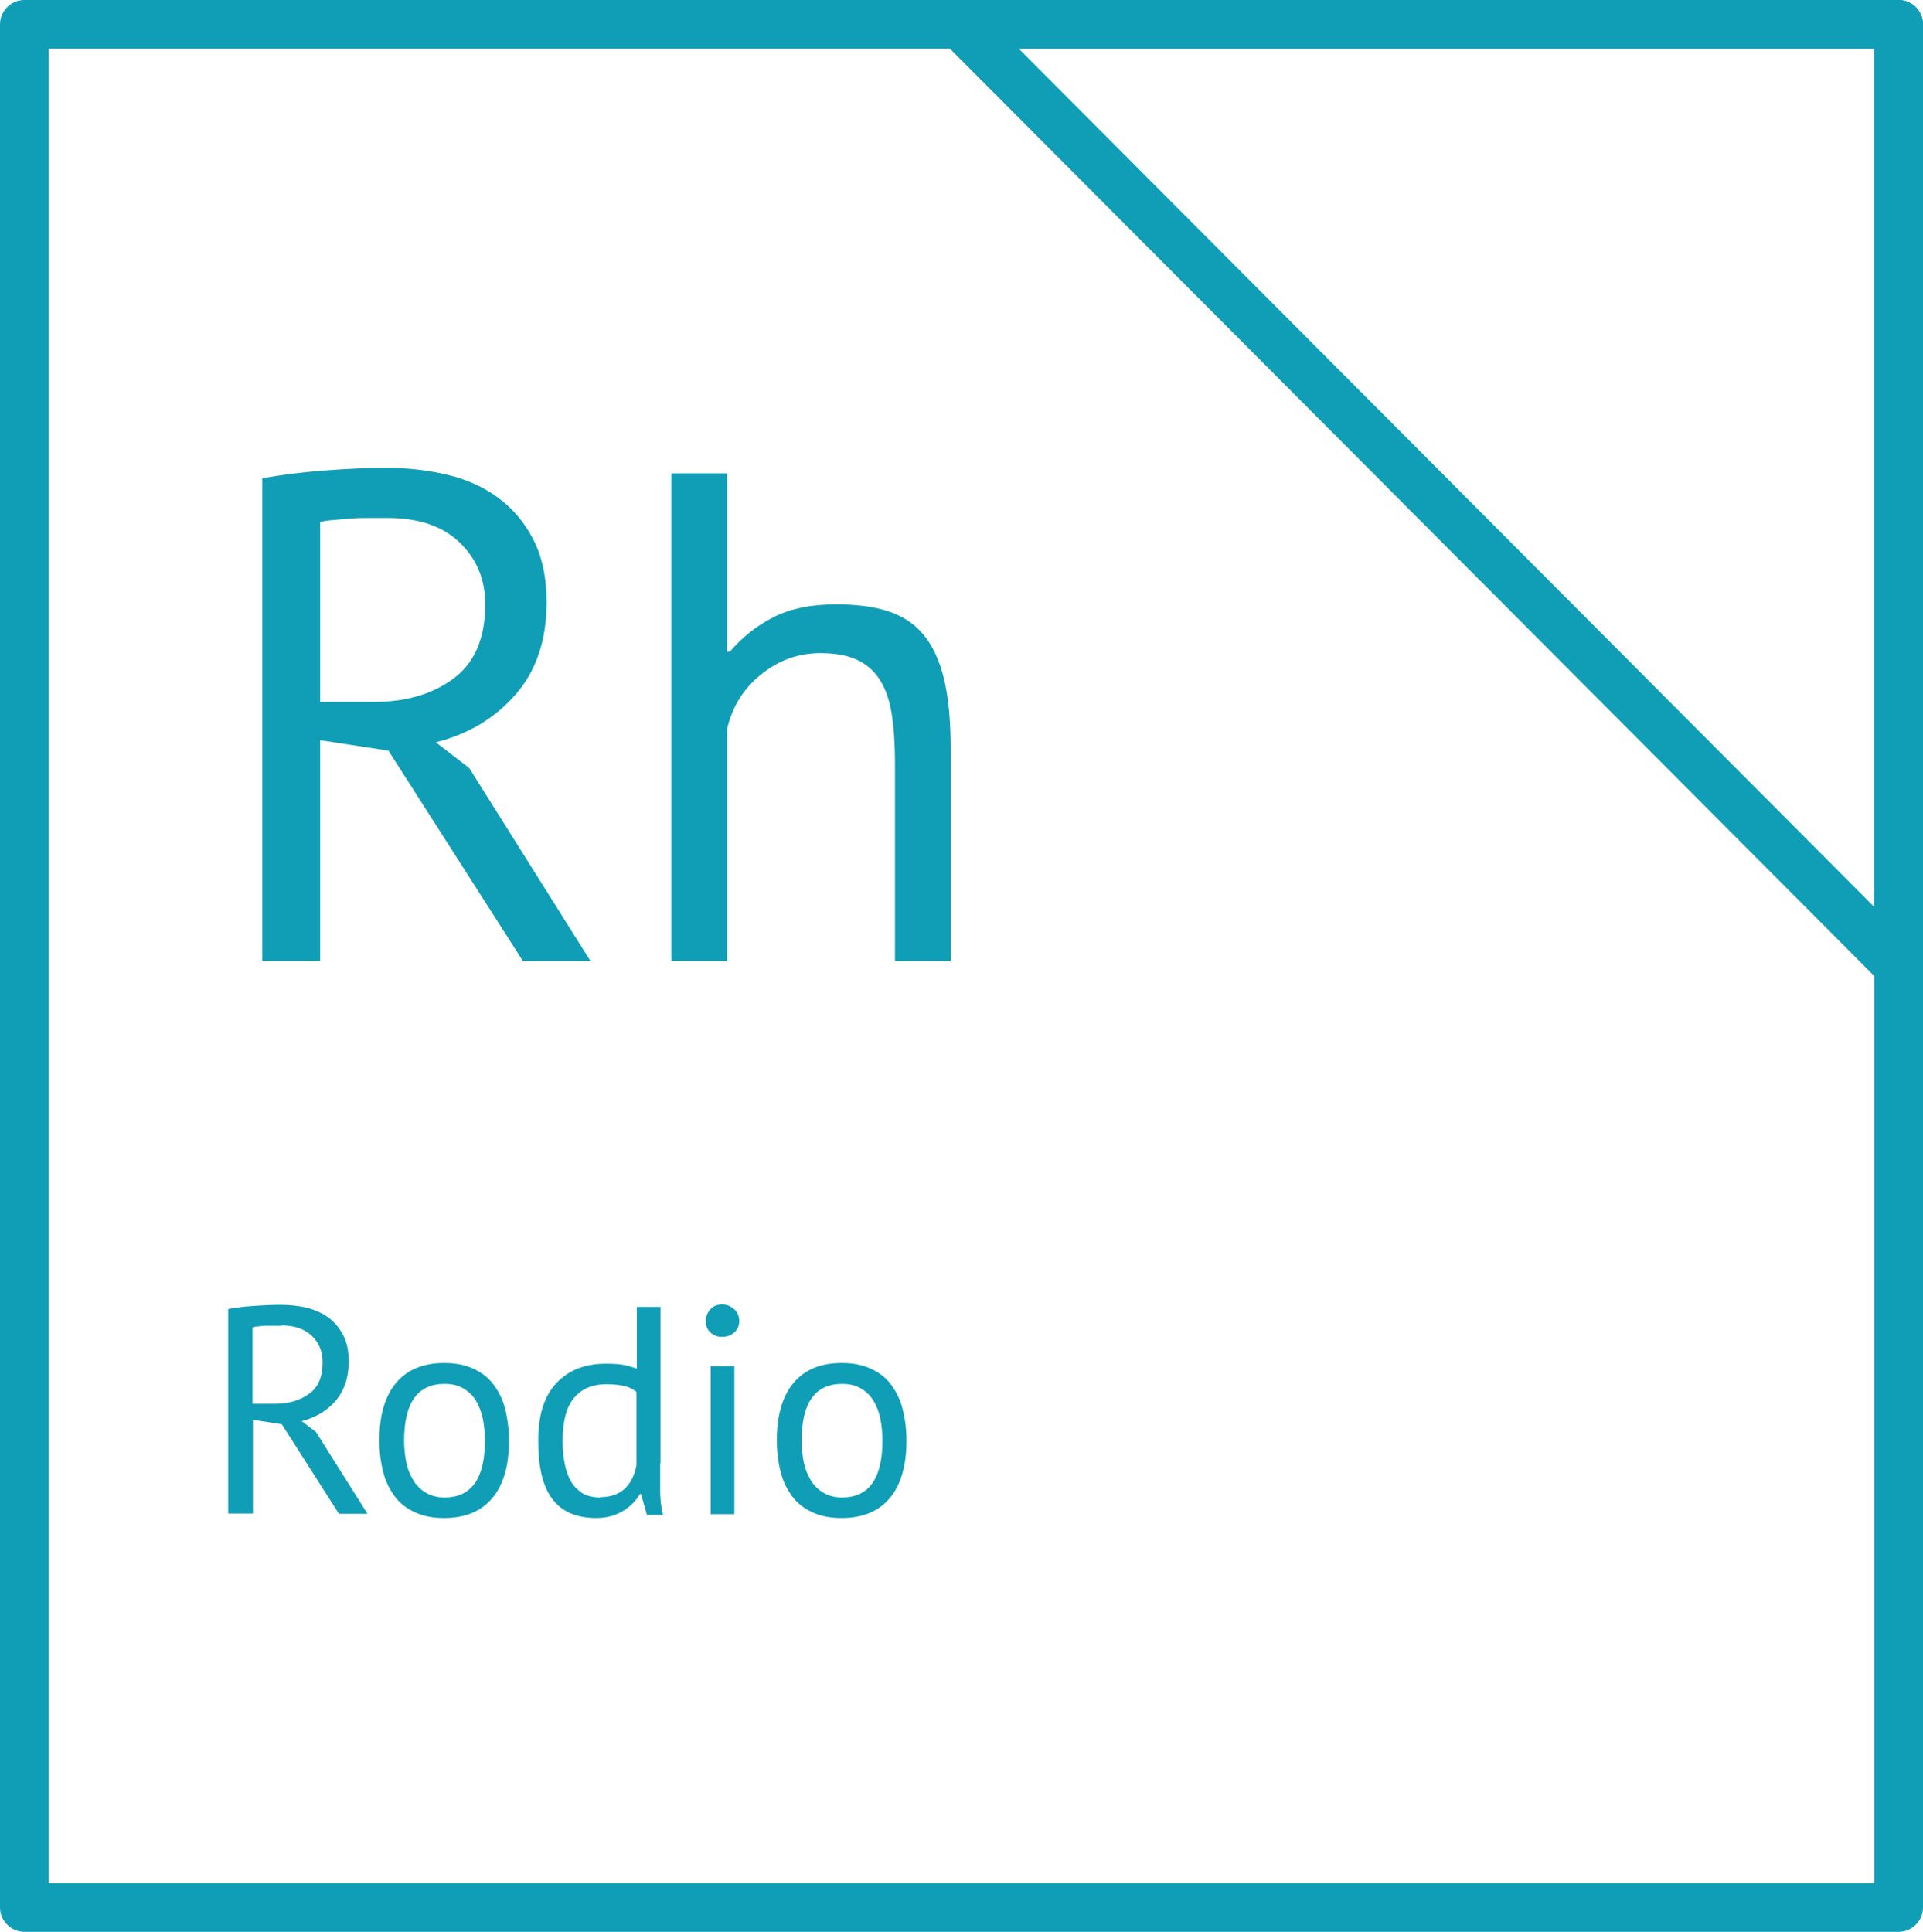
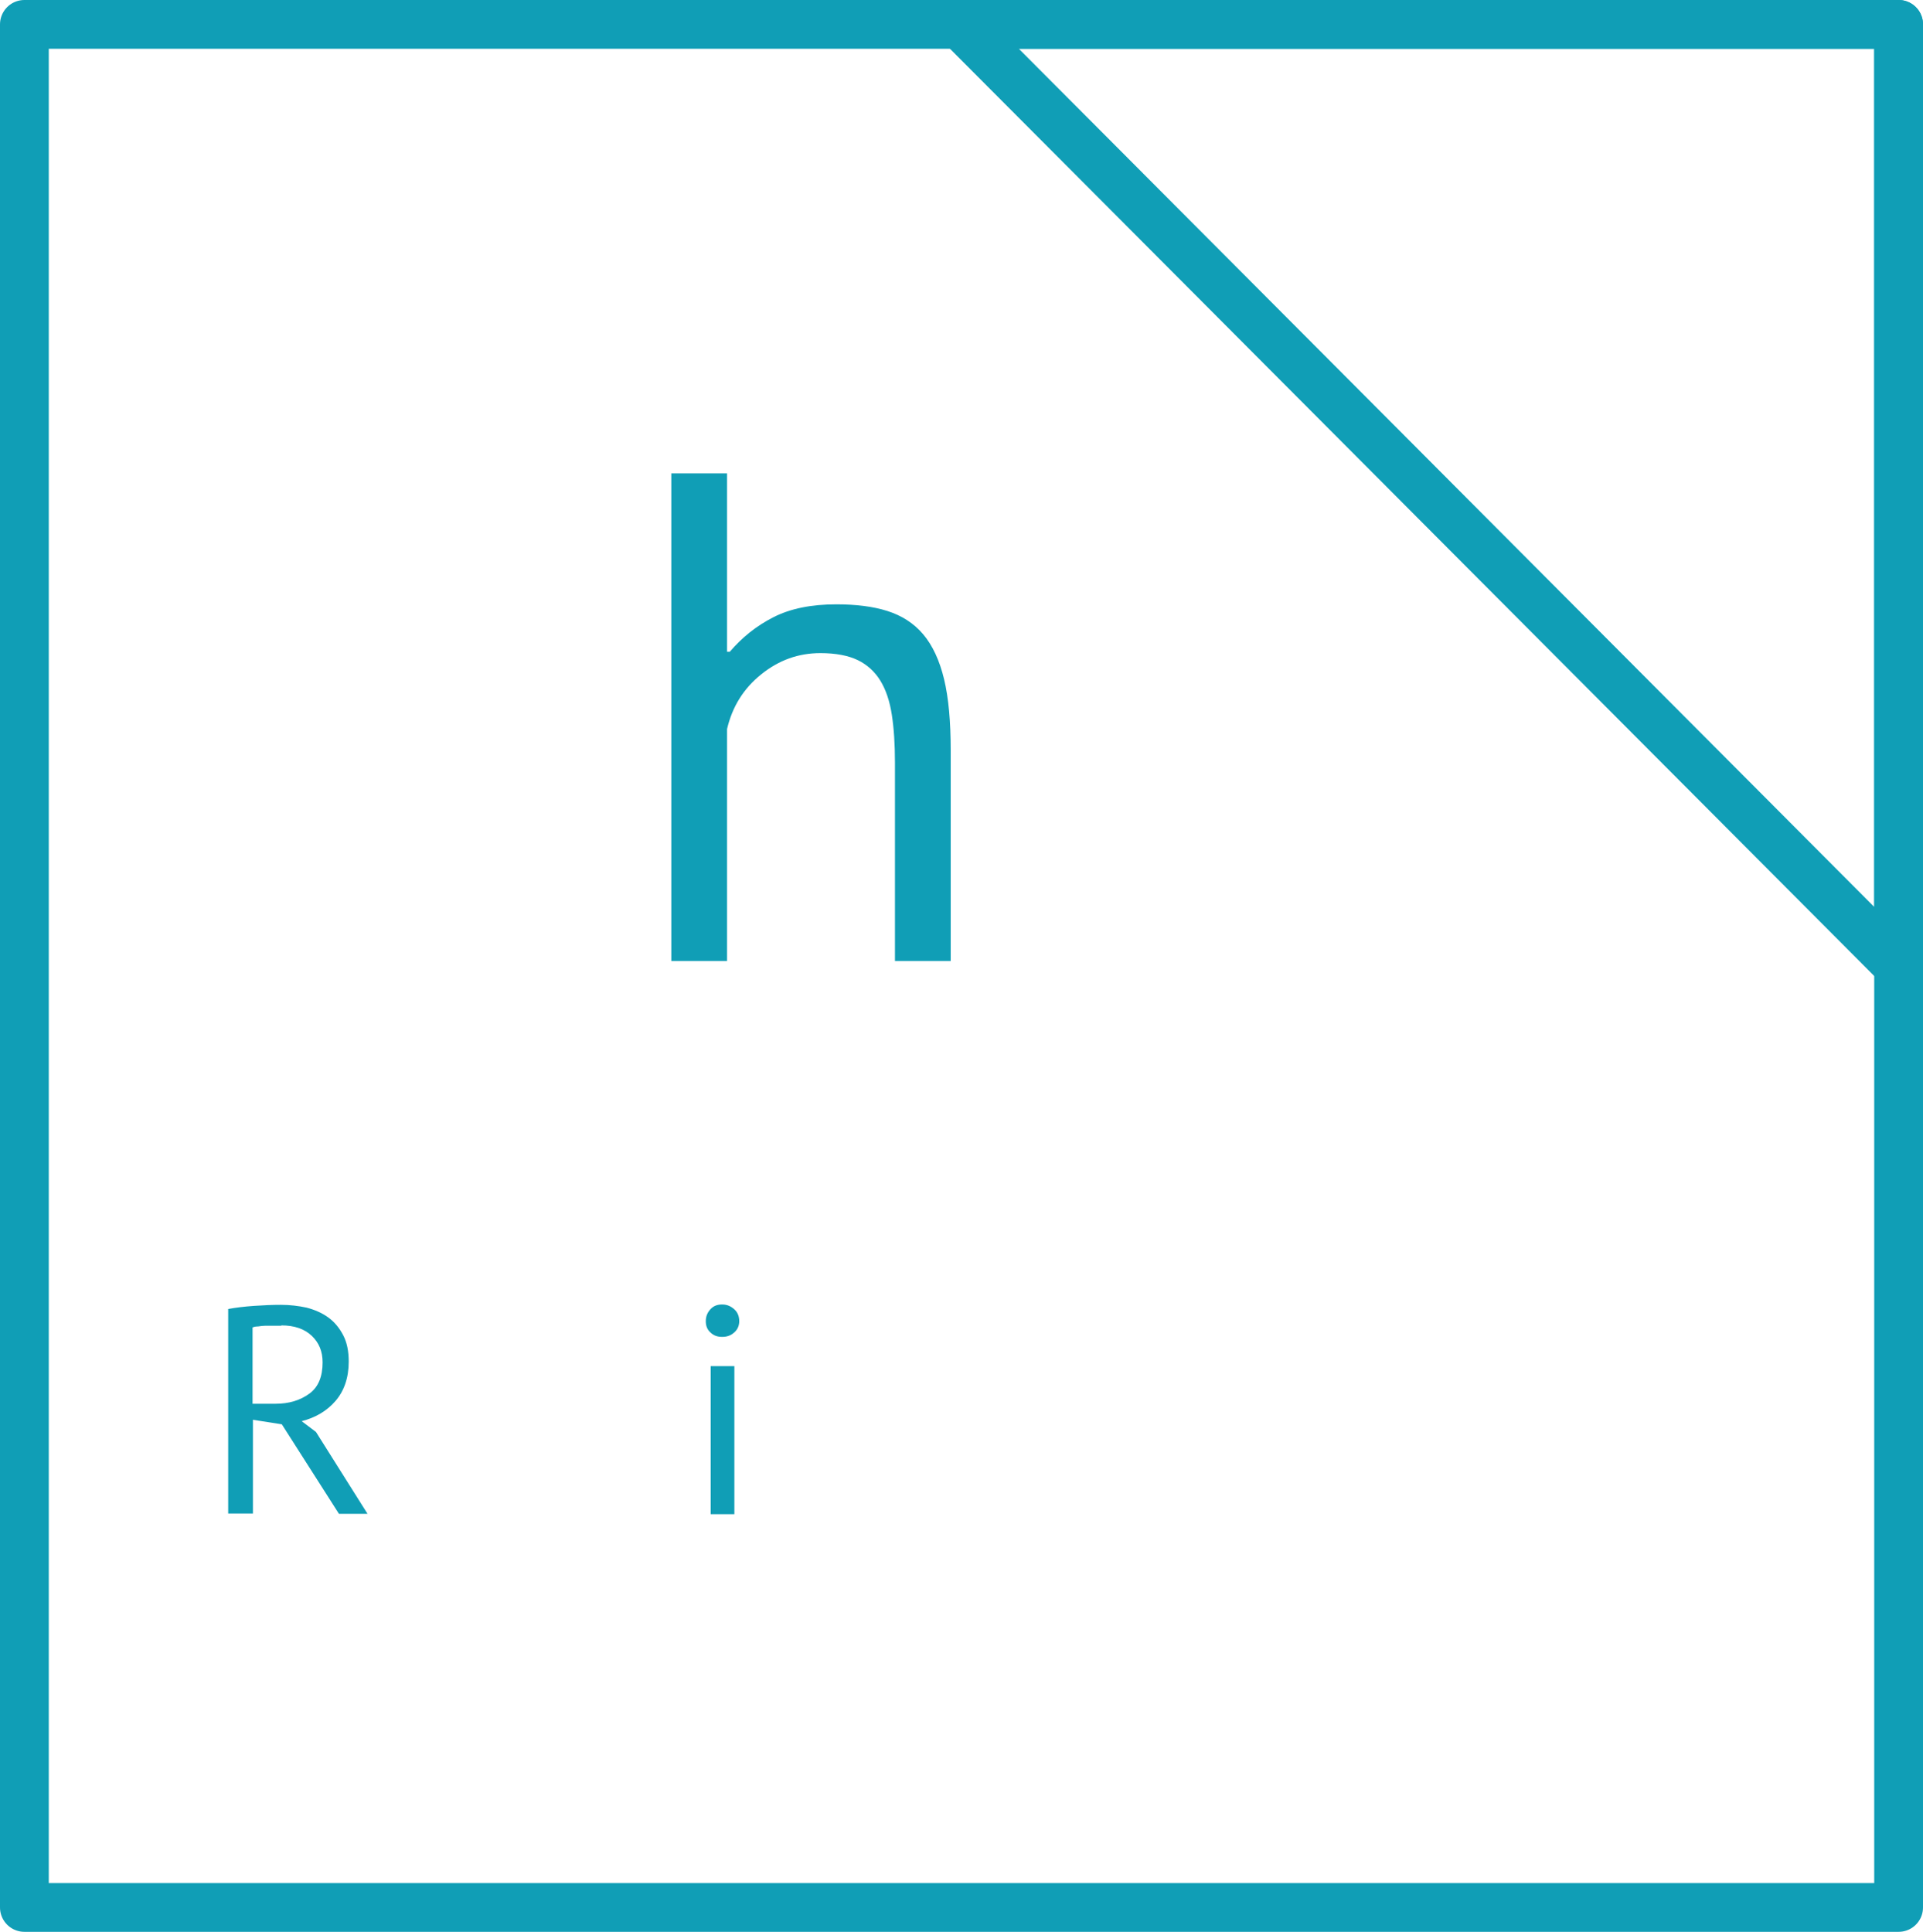
<svg xmlns="http://www.w3.org/2000/svg" id="_Слой_2" data-name="Слой 2" viewBox="0 0 55.2 55.46">
  <defs>
    <style> .cls-1 { fill: none; stroke: #109eb6; stroke-linecap: round; stroke-linejoin: round; stroke-width: 1.4px; } .cls-2 { fill: #109eb6; stroke-width: 0px; } </style>
  </defs>
  <g id="_Слой_1-2" data-name="Слой 1">
    <g>
      <g>
        <polygon class="cls-1" points=".7 .7 54.5 .7 54.5 54.76 .7 54.76 .7 .7 .7 .7" />
        <polygon class="cls-1" points="54.5 27.73 54.5 .7 27.56 .7 54.5 27.73 54.5 27.73 54.5 27.73" />
      </g>
      <g>
-         <path class="cls-2" d="m7.53,13.73c.51-.09,1.09-.17,1.75-.22s1.26-.08,1.81-.08c.61,0,1.2.07,1.75.2.55.13,1.04.35,1.46.66s.76.71,1.01,1.2c.25.49.38,1.09.38,1.8,0,1.09-.3,1.98-.9,2.66s-1.36,1.13-2.28,1.36l.96.74,3.48,5.54h-1.94l-3.86-6.04-1.96-.3v6.34h-1.66v-13.86Zm3.6,1.14h-.54c-.19,0-.37,0-.54.02-.17.01-.34.03-.49.04-.15.01-.28.03-.37.06v5.16h1.56c.92,0,1.68-.23,2.28-.68.6-.45.9-1.16.9-2.12,0-.72-.25-1.31-.74-1.78-.49-.47-1.18-.7-2.06-.7Z" />
        <path class="cls-2" d="m25.69,27.59v-5.7c0-.52-.03-.98-.09-1.37-.06-.39-.17-.72-.33-.98s-.38-.46-.65-.59-.63-.2-1.07-.2c-.63,0-1.19.2-1.7.61-.51.41-.83.93-.98,1.57v6.66h-1.6v-14h1.6v5.12h.08c.35-.41.76-.74,1.25-.99.49-.25,1.09-.37,1.81-.37.56,0,1.05.06,1.46.19.41.13.76.35,1.03.67s.47.75.6,1.29c.13.54.19,1.22.19,2.05v6.04h-1.6Z" />
      </g>
      <g>
        <path class="cls-2" d="m6.55,37.58c.21-.04.46-.07.74-.09.28-.02.54-.03.77-.03.26,0,.51.03.74.08.23.06.44.15.62.28.18.13.32.3.43.51.11.21.16.46.16.76,0,.46-.13.84-.38,1.13-.25.29-.58.48-.97.58l.41.31,1.48,2.35h-.82l-1.64-2.57-.83-.13v2.69h-.71v-5.89Zm1.53.48h-.23c-.08,0-.16,0-.23,0-.07,0-.14.01-.21.02-.06,0-.12.01-.16.03v2.19h.66c.39,0,.71-.1.97-.29.26-.19.38-.49.38-.9,0-.31-.1-.56-.31-.76s-.5-.3-.88-.3Z" />
-         <path class="cls-2" d="m10.89,41.35c0-.72.16-1.27.48-1.65s.78-.57,1.38-.57c.32,0,.59.05.83.16.24.11.43.25.58.45.15.2.27.43.34.71.07.28.11.58.11.91,0,.72-.16,1.27-.48,1.65-.32.38-.78.57-1.38.57-.32,0-.59-.05-.83-.16s-.43-.25-.58-.45c-.15-.2-.27-.43-.34-.71-.07-.27-.11-.58-.11-.91Zm.71,0c0,.21.02.42.06.62.04.2.11.37.2.52s.21.27.36.36.33.14.54.14c.77,0,1.16-.54,1.16-1.63,0-.22-.02-.43-.06-.63-.04-.2-.11-.37-.2-.52-.09-.15-.21-.26-.36-.35-.15-.09-.33-.13-.54-.13-.77,0-1.16.54-1.16,1.63Z" />
-         <path class="cls-2" d="m18.95,42.01c0,.29,0,.55,0,.79s.03.47.08.69h-.46l-.17-.6h-.03c-.11.2-.28.36-.49.49-.22.13-.47.2-.76.2-.57,0-.99-.18-1.26-.54-.28-.36-.41-.92-.41-1.67s.17-1.28.51-1.65.81-.57,1.42-.57c.21,0,.38.01.5.03.12.02.25.06.4.11v-1.77h.68v4.49Zm-1.72.97c.29,0,.52-.08.69-.23.17-.15.29-.38.35-.68v-2.11c-.1-.08-.22-.14-.35-.17-.13-.03-.3-.05-.52-.05-.39,0-.7.13-.92.39-.22.26-.33.67-.33,1.24,0,.23.02.45.06.65.04.2.1.37.18.51s.2.25.33.34c.14.08.31.12.51.12Z" />
        <path class="cls-2" d="m20.26,37.93c0-.13.04-.24.13-.34s.2-.14.34-.14.25.05.35.14c.1.09.14.21.14.34s-.05.24-.14.32c-.1.09-.21.13-.35.13s-.25-.04-.34-.13c-.09-.08-.13-.19-.13-.32Zm.14,1.29h.68v4.25h-.68v-4.25Z" />
-         <path class="cls-2" d="m22.3,41.35c0-.72.16-1.27.48-1.65s.78-.57,1.38-.57c.32,0,.59.05.83.16.24.11.43.25.58.45.15.2.27.43.34.71.07.28.11.58.11.91,0,.72-.16,1.27-.48,1.65-.32.38-.78.57-1.38.57-.32,0-.59-.05-.83-.16s-.43-.25-.58-.45c-.15-.2-.27-.43-.34-.71-.07-.27-.11-.58-.11-.91Zm.71,0c0,.21.02.42.06.62.04.2.11.37.2.52s.21.27.36.36.33.14.54.14c.77,0,1.16-.54,1.16-1.63,0-.22-.02-.43-.06-.63-.04-.2-.11-.37-.2-.52-.09-.15-.21-.26-.36-.35-.15-.09-.33-.13-.54-.13-.77,0-1.16.54-1.16,1.63Z" />
      </g>
    </g>
  </g>
</svg>